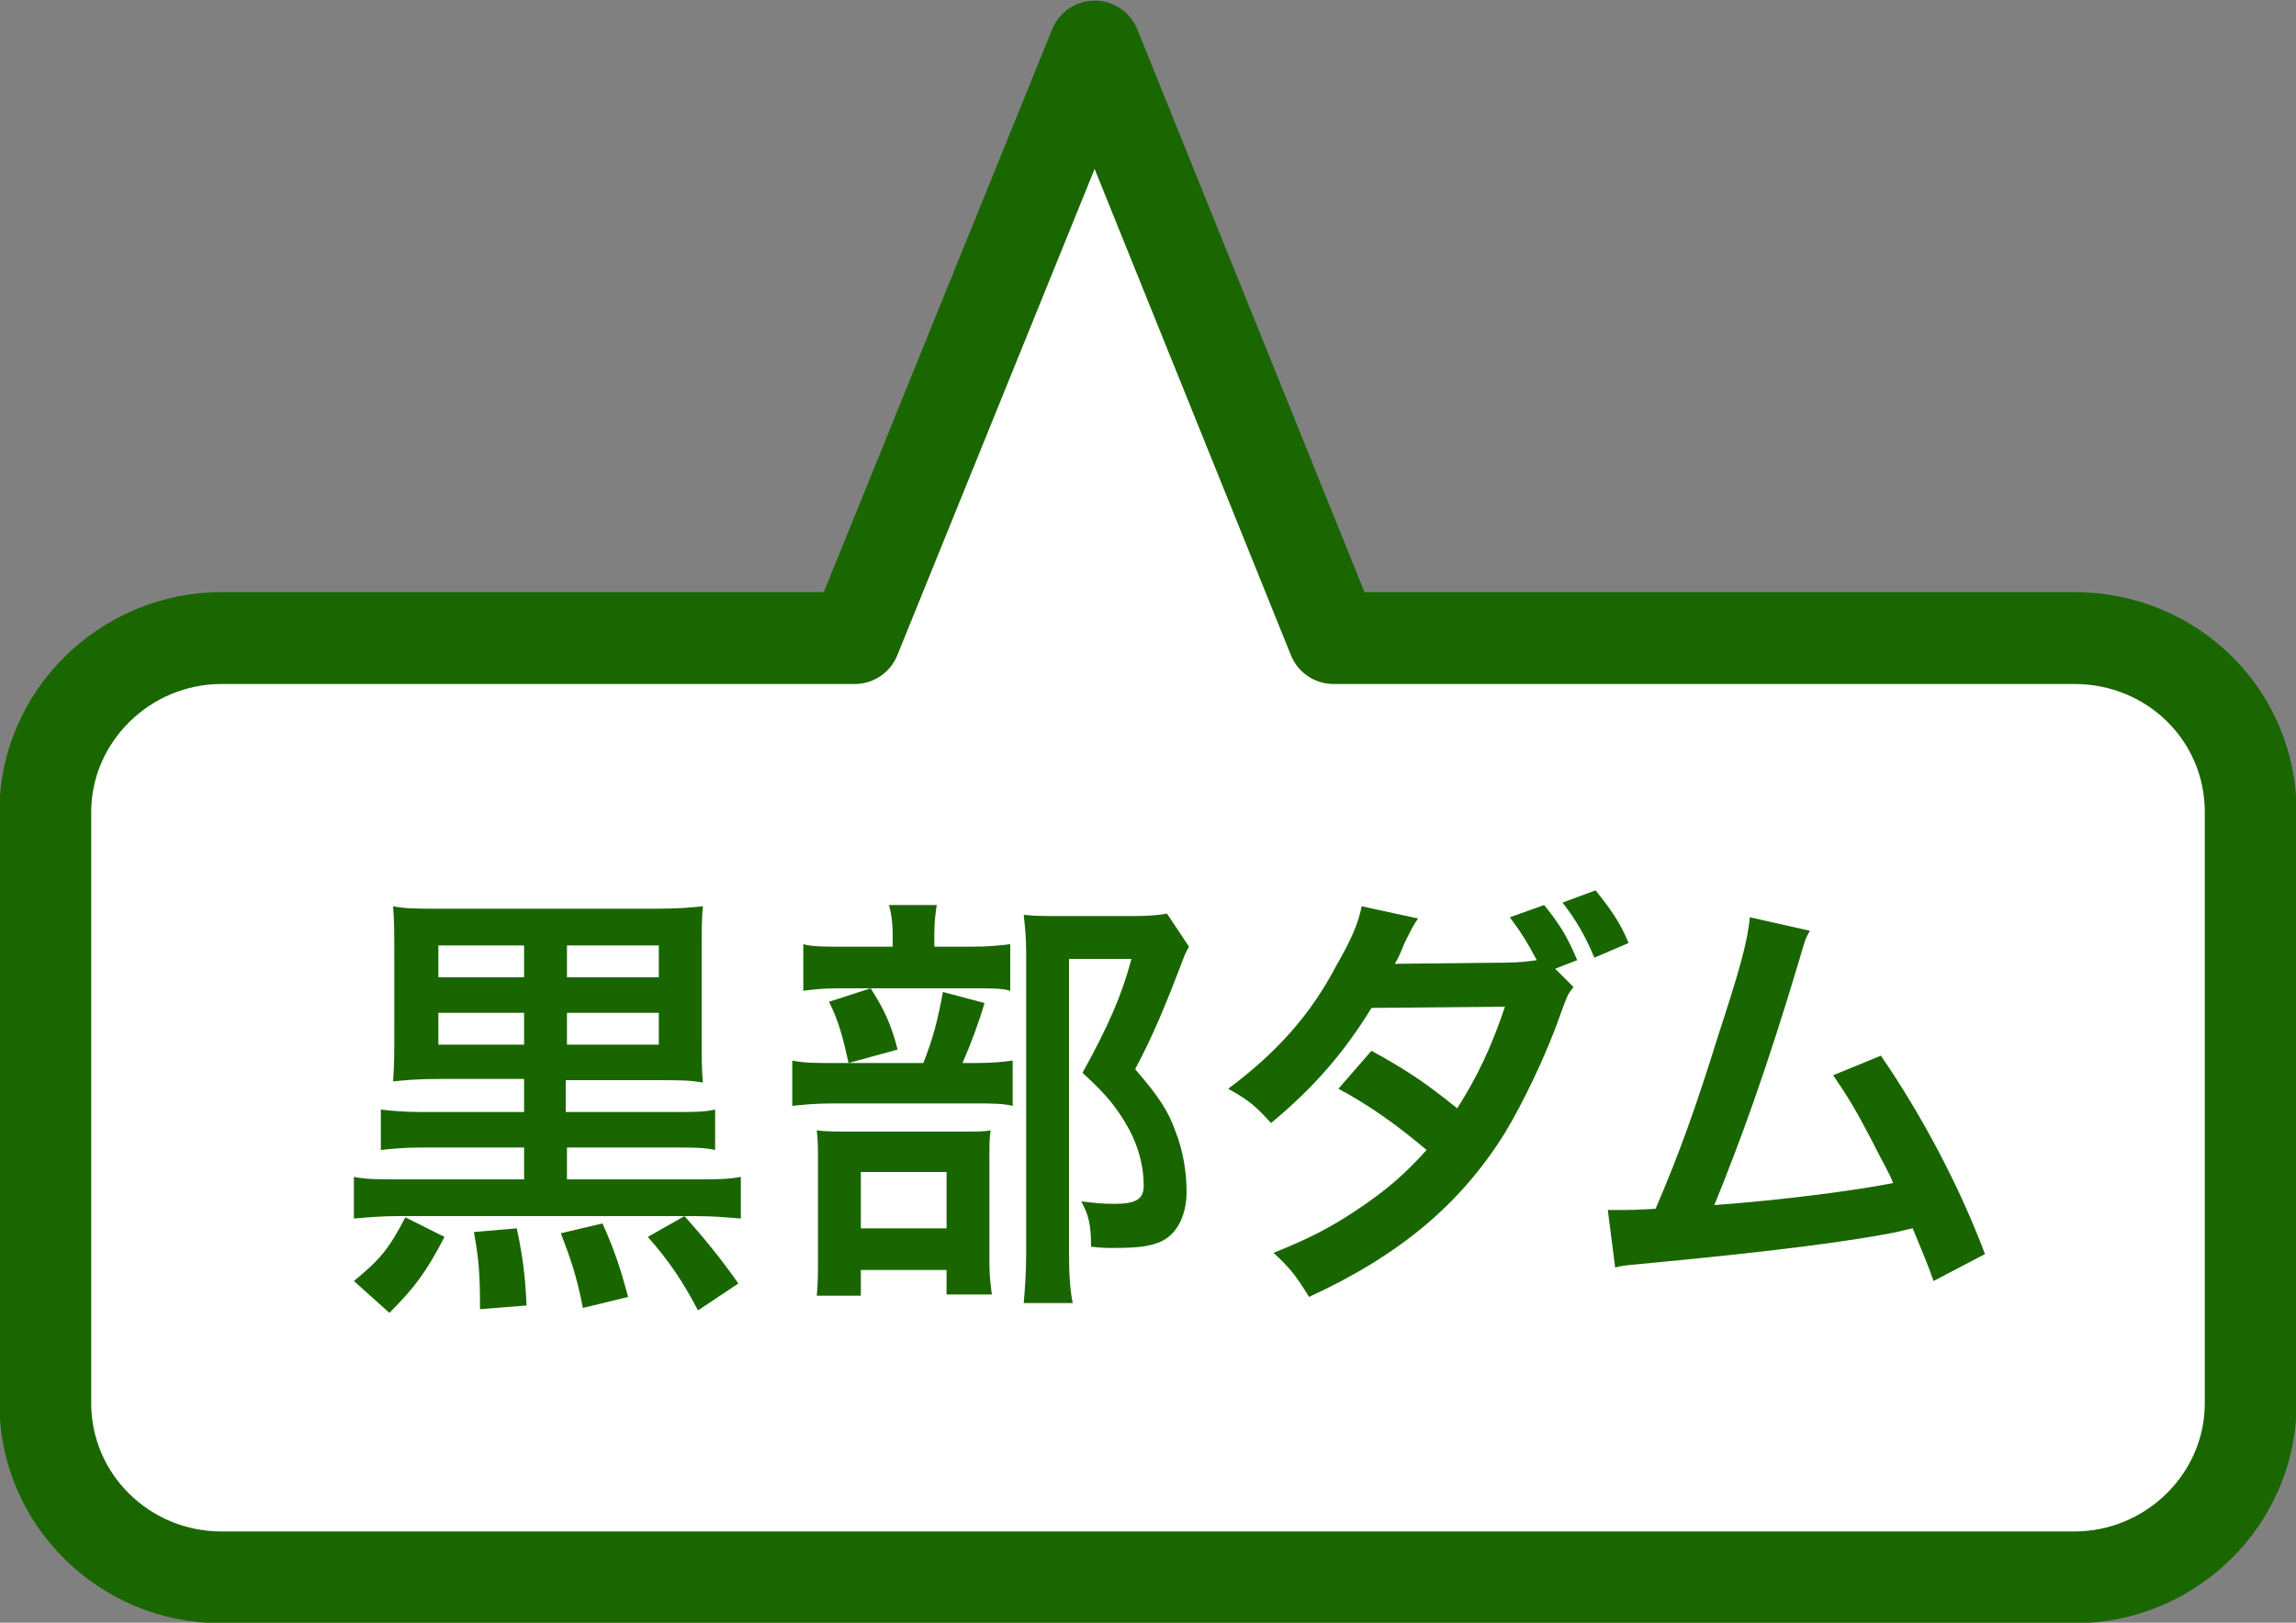
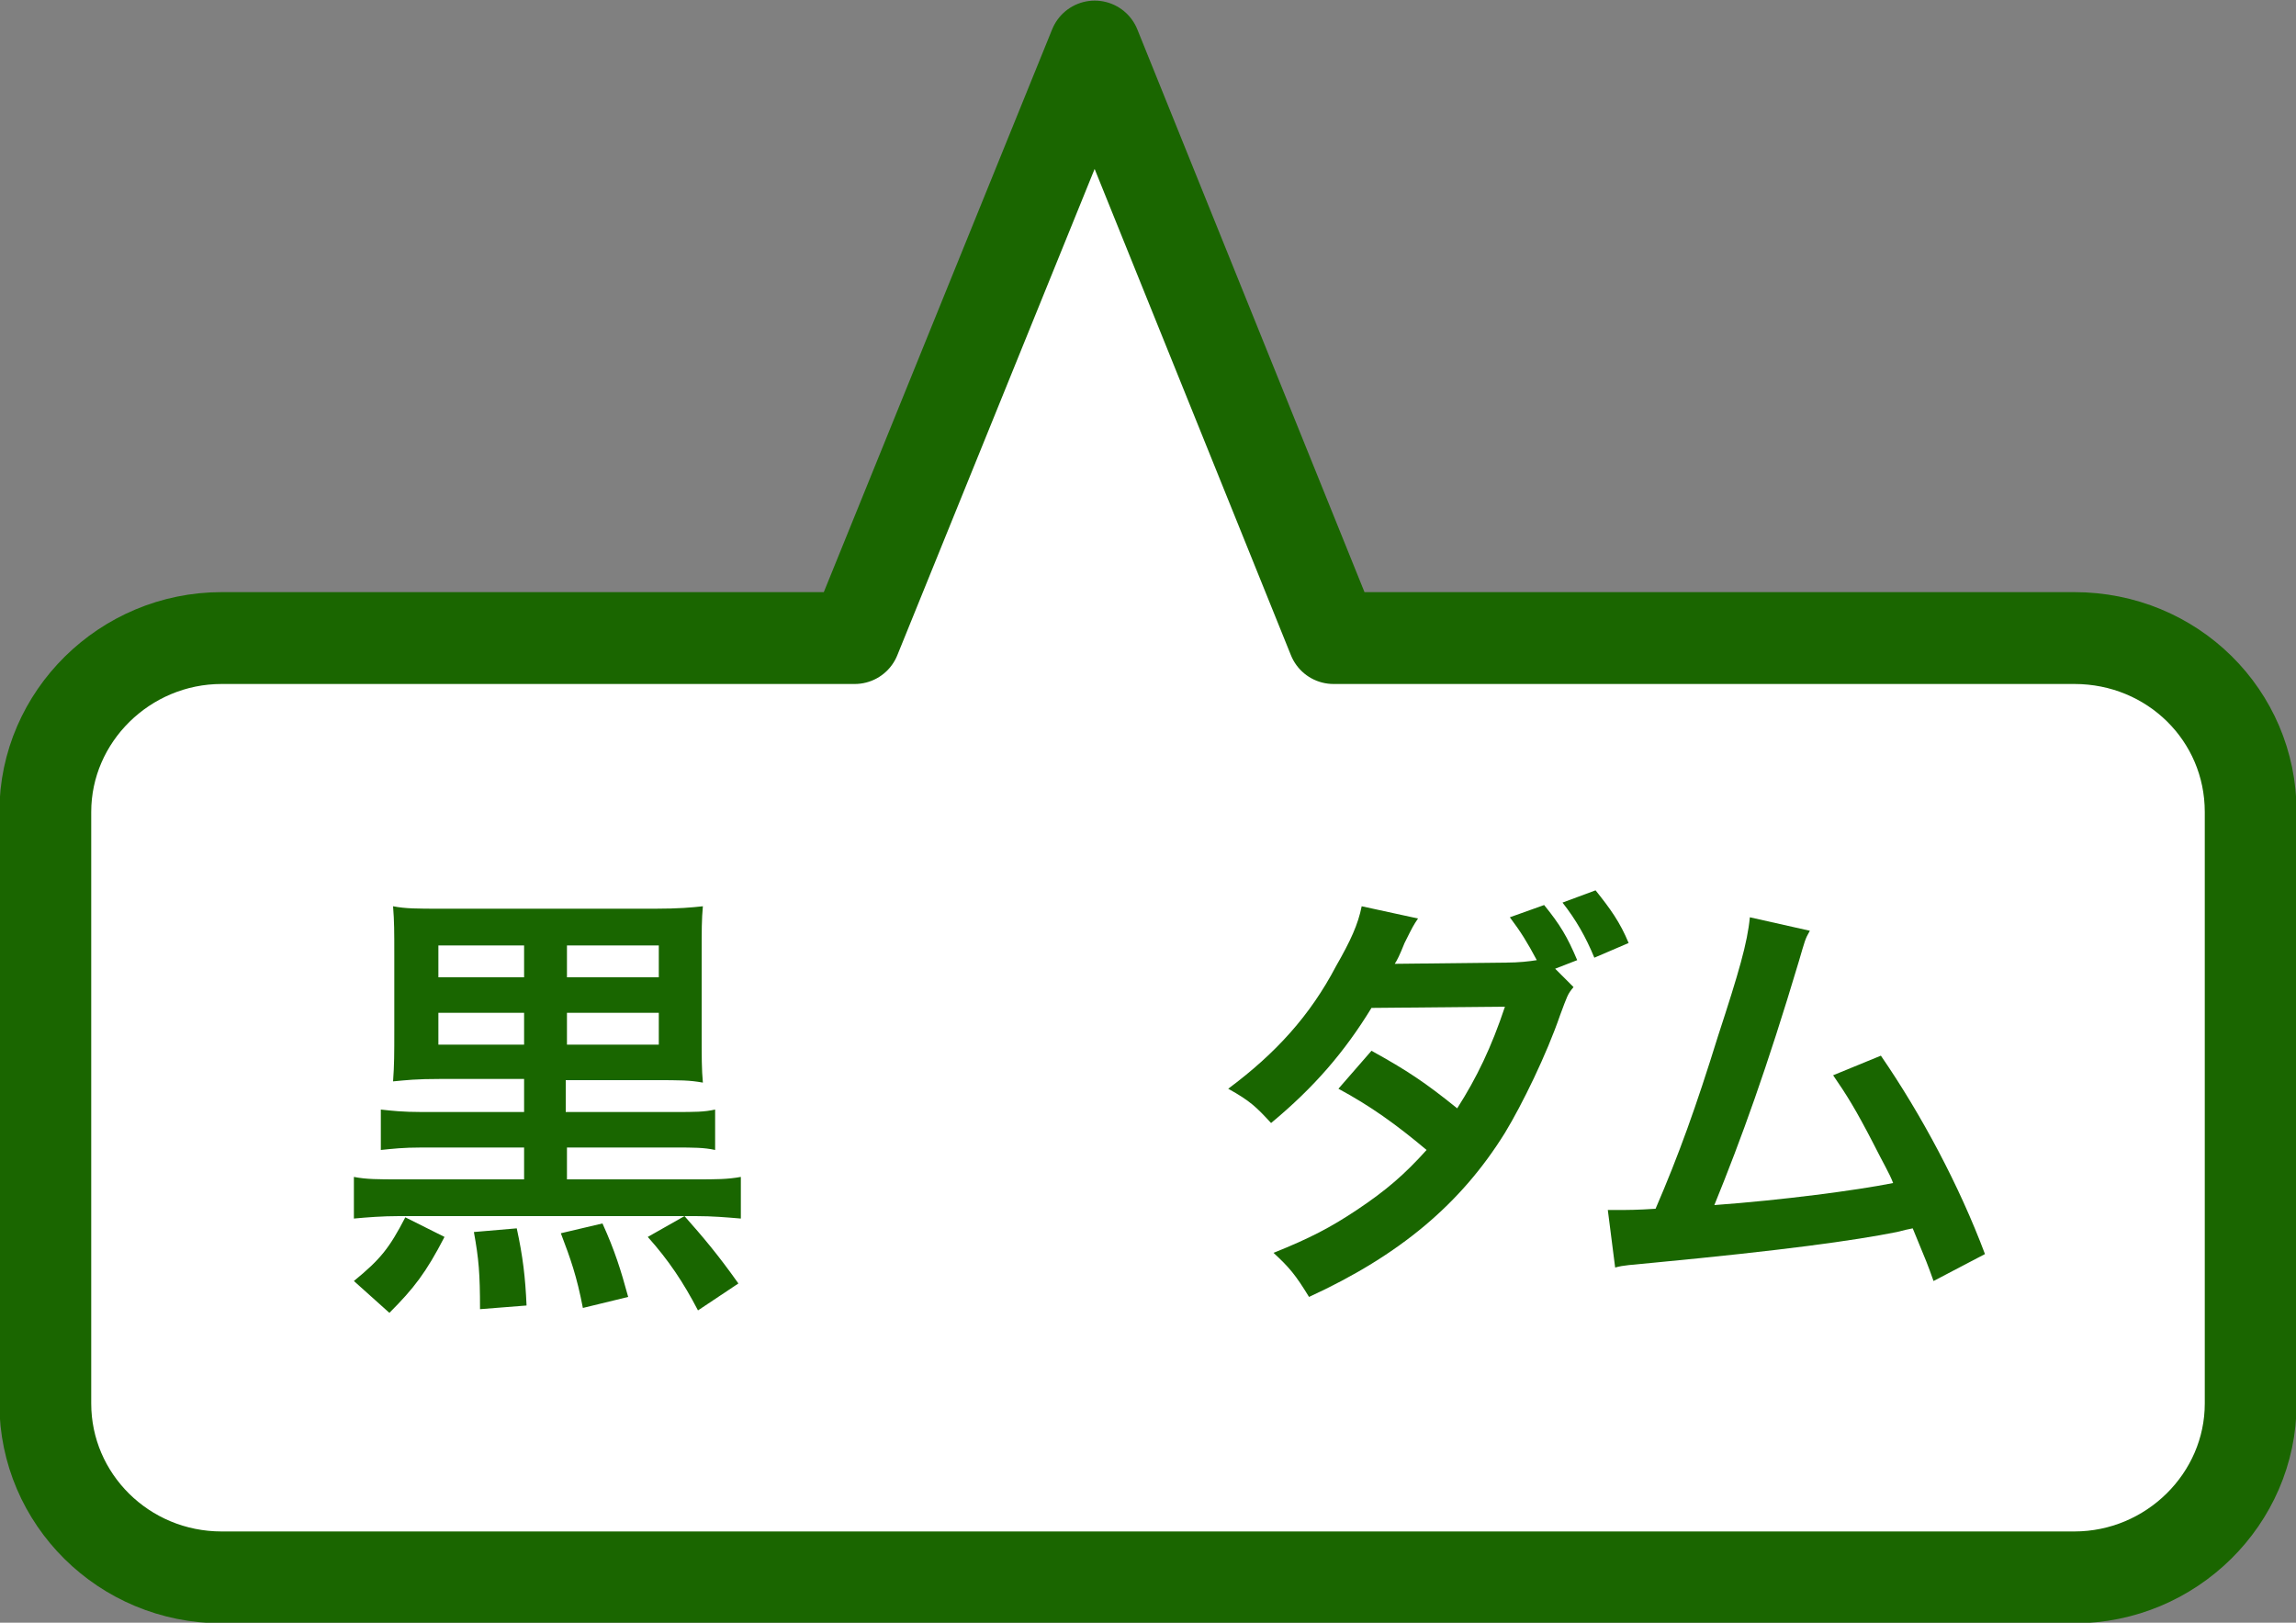
<svg xmlns="http://www.w3.org/2000/svg" version="1.1" id="レイヤー_1" x="0px" y="0px" viewBox="0 0 187.5 132.5" enable-background="new 0 0 187.5 132.5" xml:space="preserve">
  <rect x="0" y="0" width="187.5" height="132.5" fill="#808080" stroke="none" />
  <path fill-rule="evenodd" clip-rule="evenodd" fill="#FFFFFF" stroke="#1A6600" stroke-width="7.5" stroke-linecap="round" stroke-linejoin="round" stroke-miterlimit="10" d="  M169.4,128.8c7.9,0,14.4-6.4,14.4-14.2V66.3c0-7.9-6.4-14.2-14.4-14.2h-60.5L89.4,3.8L69.8,52.1H18.1c-7.9,0-14.4,6.4-14.4,14.2  v48.3c0,7.8,6.4,14.2,14.4,14.2H169.4z" />
  <g>
    <path fill-rule="evenodd" clip-rule="evenodd" fill="#196600" d="M52.9,101c1.7,1.9,2.9,3.7,4.1,6l3.3-2.2   c-1.7-2.4-2.9-3.8-4.4-5.5L52.9,101z M33.1,99.4c-1.3,2.5-2,3.4-4.2,5.2l2.9,2.6c2-2,3-3.3,4.5-6.2L33.1,99.4z M45.8,100.7   c0.8,2.1,1.3,3.5,1.8,6.1l3.7-0.9c-0.6-2.2-1.1-3.8-2.1-6L45.8,100.7z M38.7,100.6c0.4,2.2,0.5,3.4,0.5,6.3l3.8-0.3   c-0.1-2.3-0.3-4-0.8-6.3L38.7,100.6z M42.8,85.3h-7v-2.6h7V85.3z M46.3,85.3v-2.6h7.5v2.6H46.3z M42.8,79.8h-7v-2.6h7V79.8z    M46.3,79.8v-2.6h7.5v2.6H46.3z M42.8,88.2v2.6h-8.4c-1.5,0-2.4-0.1-3.3-0.2v3.3c1-0.1,1.8-0.2,3.3-0.2h8.4v2.6H32.6   c-1.7,0-2.7,0-3.7-0.2v3.4c1.1-0.1,2.3-0.2,3.7-0.2h24.2c1.4,0,2.5,0.1,3.7,0.2v-3.4c-1.1,0.2-2,0.2-3.7,0.2H46.3v-2.6h8.9   c1.4,0,2.3,0,3.2,0.2v-3.3c-0.9,0.2-1.6,0.2-3.3,0.2h-8.9v-2.6h7.2c2.2,0,2.9,0,4,0.2c-0.1-1.1-0.1-2-0.1-4.2v-6.2   c0-2.1,0-2.9,0.1-4c-0.9,0.1-2,0.2-3.9,0.2H36c-1.9,0-2.9,0-3.9-0.2c0.1,1.3,0.1,2,0.1,4v6.1c0,2,0,2.8-0.1,4.2   c1.1-0.1,1.8-0.2,4-0.2H42.8z" />
-     <path fill-rule="evenodd" clip-rule="evenodd" fill="#196600" d="M95.3,74.6c-0.6,0.1-1.3,0.2-2.7,0.2h-6.2c-1.1,0-1.8,0-2.8-0.1   c0.1,0.9,0.2,1.9,0.2,3v24.7c0,1.5-0.1,2.9-0.2,4h4c-0.2-1-0.3-2.2-0.3-4.1V78.3h5.1c-0.8,3-1.9,5.5-4,9.3c2.1,1.9,2.9,3,3.8,4.6   c0.8,1.5,1.2,3.1,1.2,4.6c0,1.1-0.6,1.5-2.4,1.5c-1.1,0-1.8-0.1-2.7-0.2c0.6,1.1,0.8,1.9,0.8,3.7c0.9,0.1,1.2,0.1,1.8,0.1   c1.8,0,2.8-0.1,3.6-0.4c1.5-0.5,2.4-2.1,2.4-4.2c0-1.6-0.3-3.4-0.9-4.9c-0.6-1.7-1.4-2.9-3.3-5.1c1.5-2.8,2.5-5.3,3.7-8.4   c0.3-0.8,0.4-1.1,0.7-1.6L95.3,74.6z M70.3,95.7h7v4.6h-7V95.7z M70.3,103.7h7v2H81c-0.1-0.8-0.2-1.4-0.2-2.6v-8.2   c0-1.5,0-2,0.1-2.6c-0.5,0.1-1.1,0.1-2.4,0.1h-9.1c-1.2,0-1.9,0-2.7-0.1c0.1,0.8,0.1,1.4,0.1,2.9v7.3c0,1.5,0,2.3-0.1,3.3h3.6   V103.7z M67.7,81.8c0.8,1.6,1.1,2.8,1.6,5l4-1.1c-0.5-2-1.1-3.3-2.2-5L67.7,81.8z M78.6,86.8c0.7-1.6,1.3-3.2,1.8-4.9L77,81   c-0.4,2.2-0.8,3.8-1.6,5.8h-7.2c-1.7,0-2.5,0-3.5-0.2v3.7c1-0.1,1.8-0.2,3.4-0.2h11.7c1.1,0,2.1,0,2.9,0.2v-3.7   c-0.7,0.1-1.6,0.2-3,0.2H78.6z M76.3,77.3v-1c0-1,0.1-1.8,0.2-2.4h-3.9c0.2,0.7,0.3,1.5,0.3,2.4v1h-4.1c-1.6,0-2.4,0-3.2-0.2v3.8   c0.8-0.1,1.6-0.2,2.8-0.2h11.2c1.4,0,2.2,0,2.9,0.2v-3.8c-0.9,0.1-1.7,0.2-3.2,0.2H76.3z" />
    <path fill-rule="evenodd" clip-rule="evenodd" fill="#196600" d="M133,77c-0.7-1.7-1.5-2.8-2.7-4.3l-2.7,1c1.1,1.4,1.9,2.8,2.6,4.5   L133,77z M127,79.1l1.8-0.7c-0.8-1.9-1.4-2.9-2.7-4.5l-2.8,1c0.9,1.2,1.4,2,2.2,3.5c-0.6,0.1-1.5,0.2-2.5,0.2   c-8.5,0.1-8.5,0.1-9.1,0.1c0.2-0.3,0.4-0.7,0.8-1.7c0.7-1.4,0.7-1.4,1.1-2l-4.6-1c-0.3,1.5-0.9,2.8-2.1,4.9c-2.1,4-4.9,7.1-8.8,10   c1.8,1,2.3,1.5,3.5,2.8c3.5-2.9,6-5.8,8.2-9.4l10.9-0.1c-1.1,3.3-2.3,5.8-3.9,8.3c-2.6-2.1-4.1-3.1-7-4.7l-2.7,3.1   c2.6,1.4,4.7,2.9,7.2,5c-1.8,2-3.3,3.3-5.7,4.9c-2.1,1.4-3.8,2.3-6.8,3.5c1.3,1.2,1.8,1.8,2.9,3.6c7.4-3.4,12.4-7.6,16-13.4   c1.4-2.3,3.4-6.4,4.5-9.6c0.6-1.6,0.6-1.7,1.1-2.3L127,79.1z" />
    <path fill-rule="evenodd" clip-rule="evenodd" fill="#196600" d="M142.9,74.9c-0.2,2.1-0.9,4.5-2.6,9.7c-1.8,5.8-3.2,9.7-5.1,14.1   c-1.5,0.1-2.3,0.1-3,0.1h-0.9l0.6,4.7c0.7-0.2,1.2-0.2,3.2-0.4c10.5-1,16.3-1.8,19.8-2.5c0.8-0.2,0.8-0.2,1.3-0.3   c1.2,2.9,1.2,2.9,1.7,4.3l4.2-2.2c-2.1-5.6-5.2-11.4-8.5-16.2l-3.9,1.6c1.1,1.6,1.8,2.7,3.3,5.6c0.8,1.6,1.3,2.4,1.6,3.2   c-3,0.6-9.1,1.4-14.6,1.8c2.2-5.4,4.3-11.2,6.9-19.9c0.5-1.7,0.5-1.8,0.9-2.5L142.9,74.9z" />
  </g>
</svg>